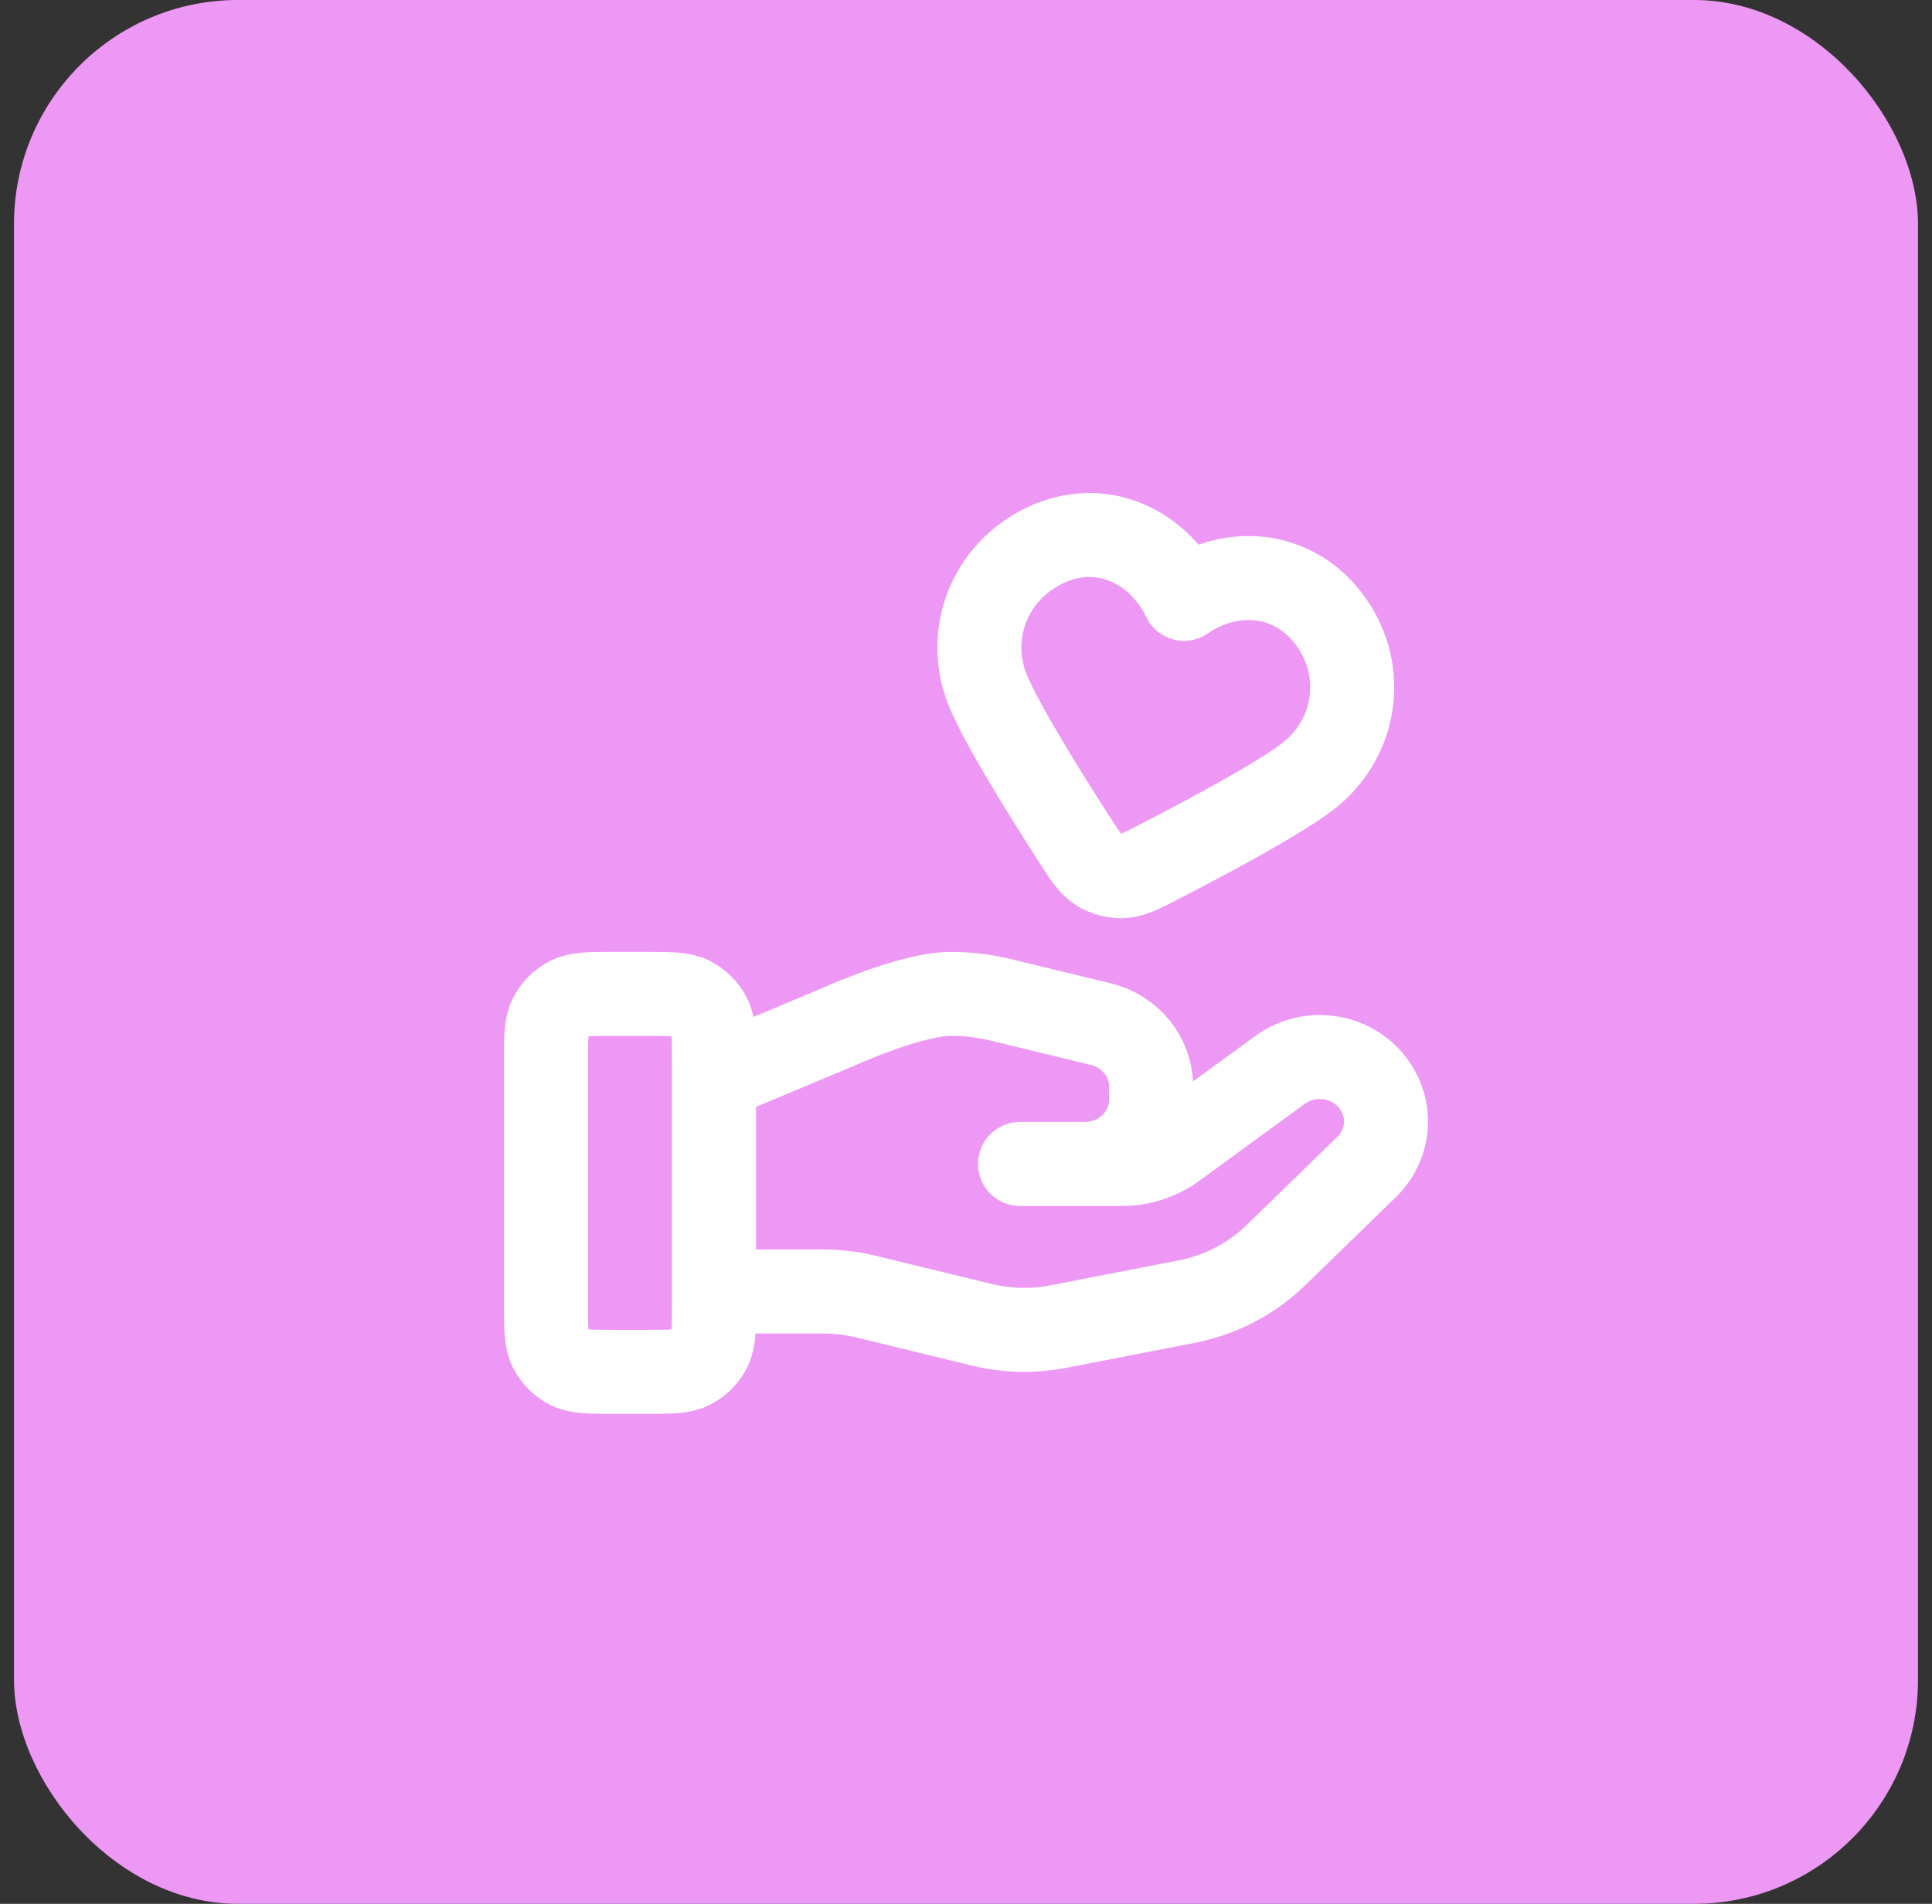
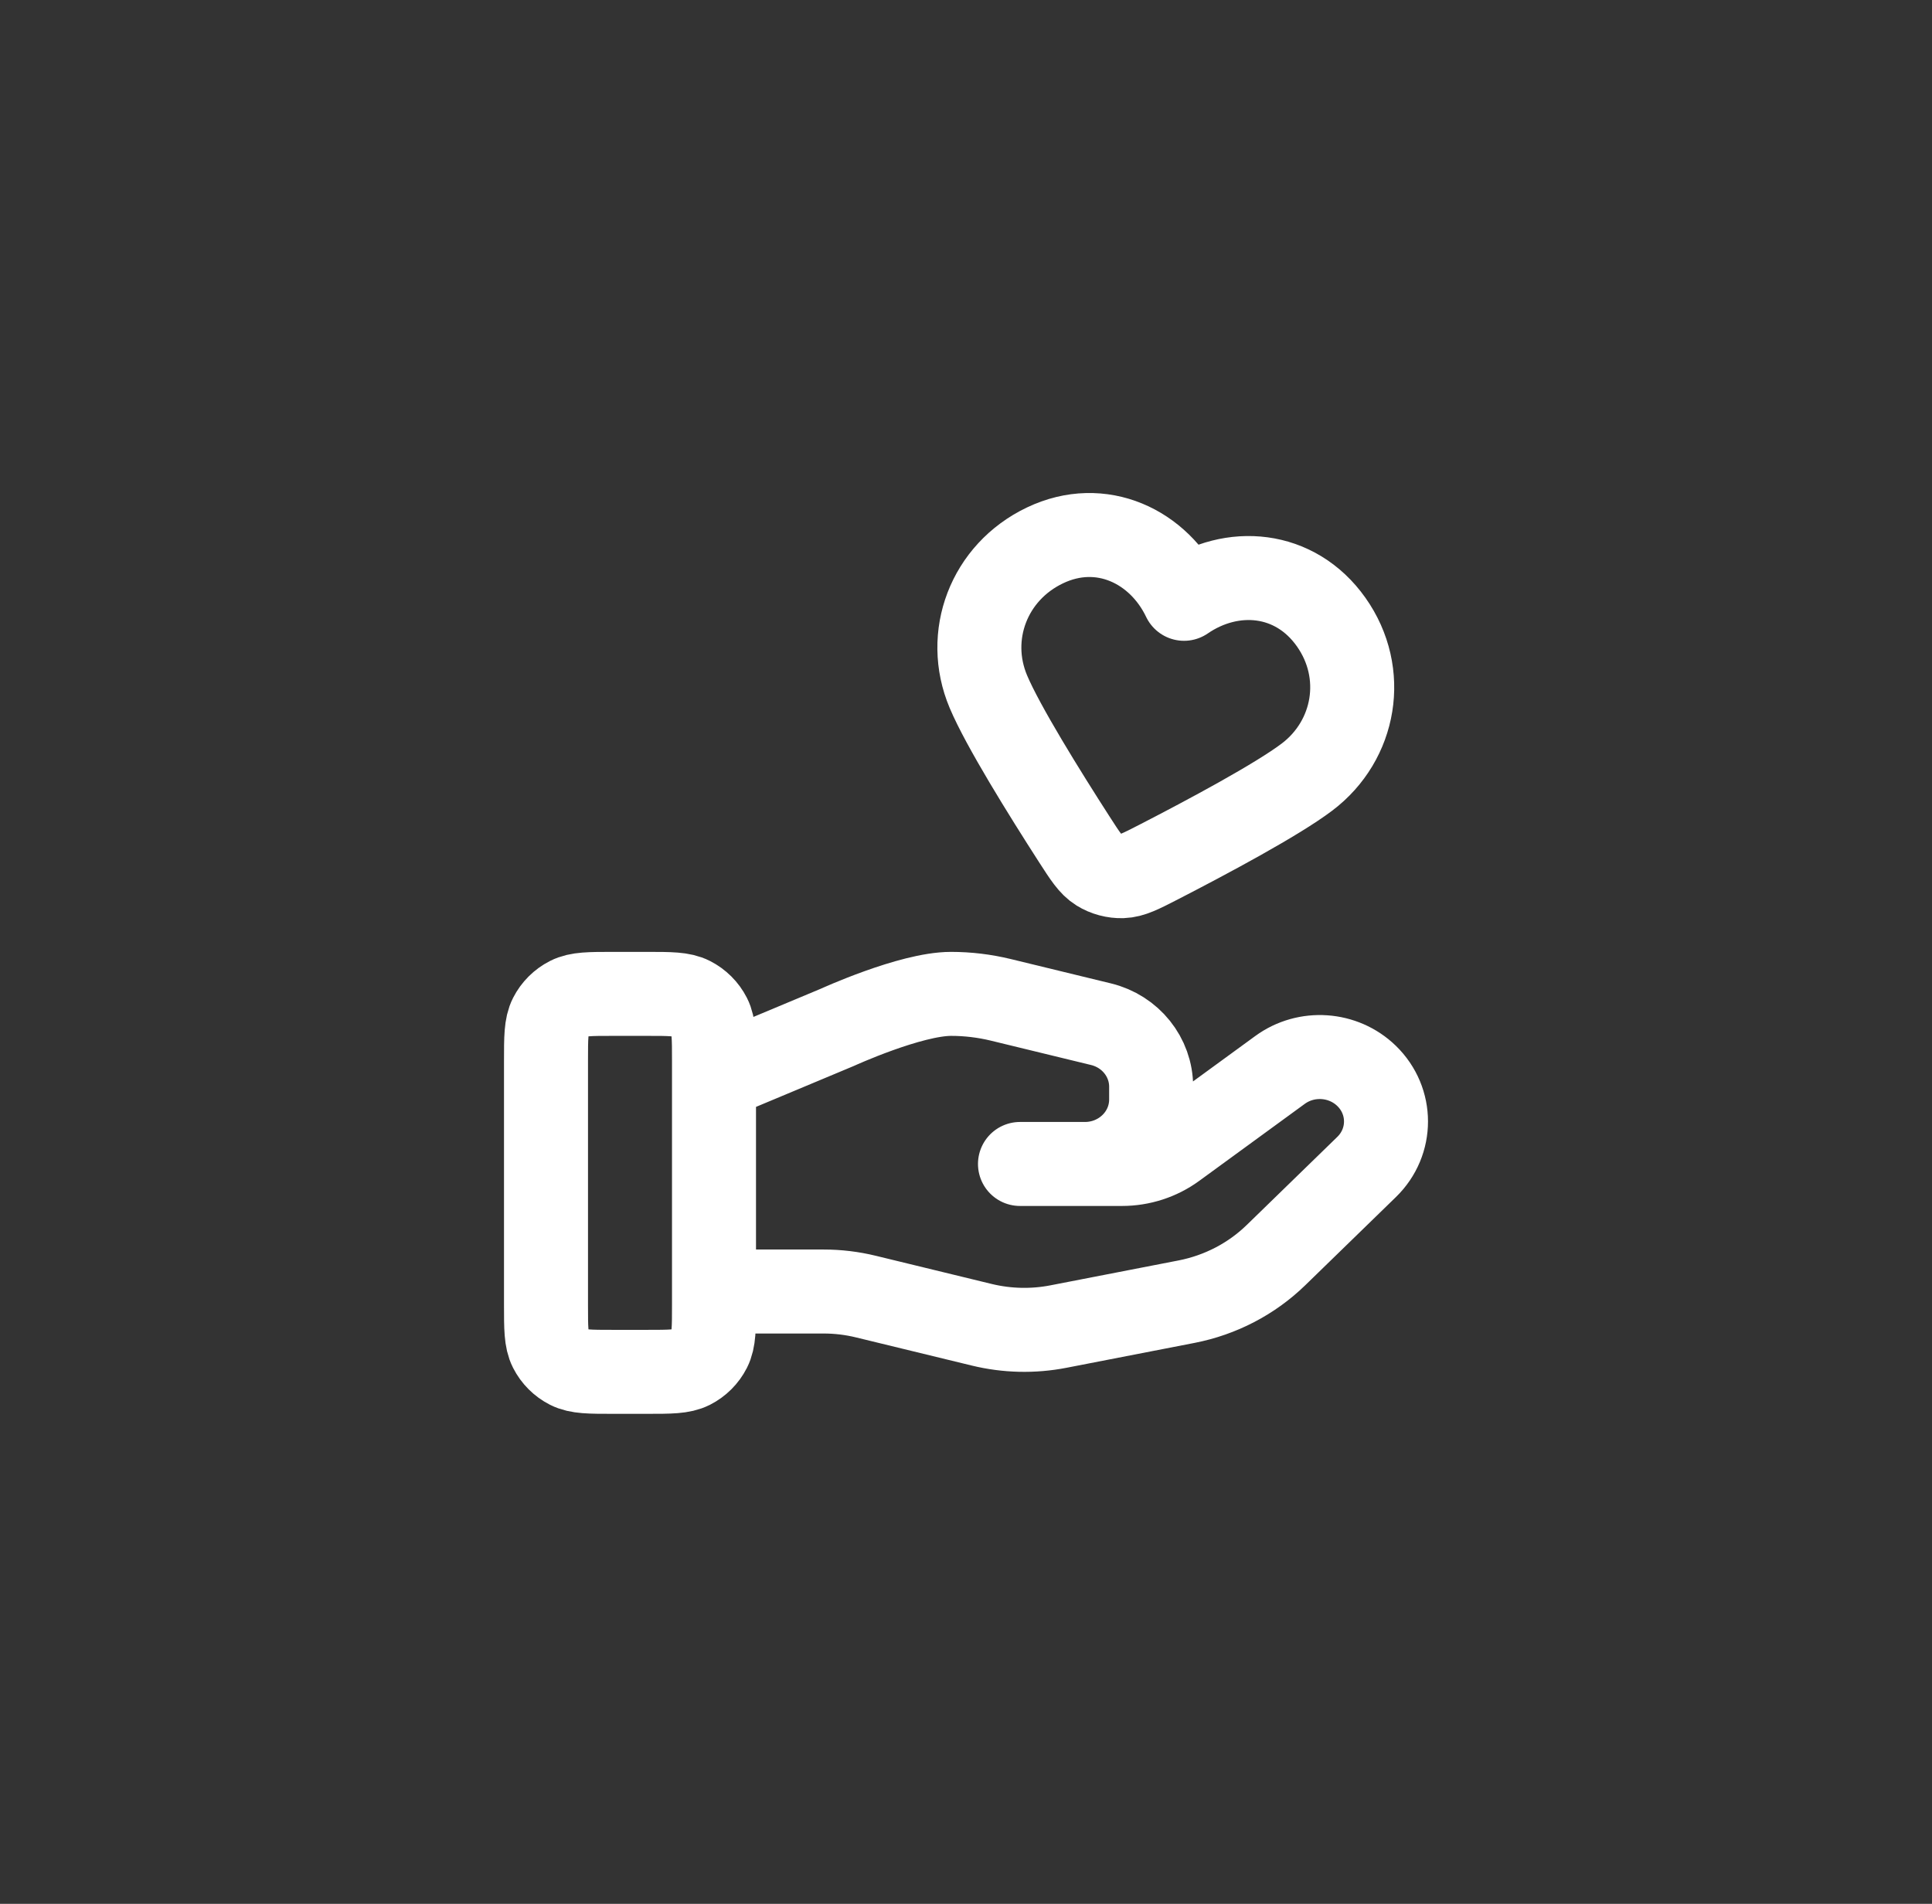
<svg xmlns="http://www.w3.org/2000/svg" width="69" height="68" viewBox="0 0 69 68" fill="none">
  <rect x="0" y="0" width="69" height="68" fill="#333333" stroke="none" />
-   <rect x="0.5" width="68" height="68" rx="8" fill="#EE98F5" />
  <path d="M25.5 46.13H29.415C29.926 46.13 30.433 46.191 30.928 46.312L35.065 47.318C35.963 47.536 36.898 47.558 37.805 47.381L42.38 46.492C43.588 46.256 44.699 45.678 45.571 44.83L48.807 41.682C49.731 40.784 49.731 39.328 48.807 38.429C47.975 37.62 46.657 37.528 45.716 38.215L41.944 40.967C41.404 41.361 40.746 41.574 40.071 41.574H36.428H38.747C40.053 41.574 41.112 40.544 41.112 39.273V38.813C41.112 37.758 40.373 36.837 39.321 36.582L35.743 35.712C35.161 35.571 34.564 35.499 33.965 35.499C32.517 35.499 29.898 36.697 29.898 36.697L25.5 38.537M19.5 37.899V46.599C19.5 47.44 19.5 47.859 19.663 48.18C19.807 48.463 20.037 48.692 20.319 48.836C20.64 48.999 21.06 48.999 21.9 48.999H23.1C23.94 48.999 24.36 48.999 24.681 48.836C24.963 48.692 25.193 48.463 25.337 48.18C25.5 47.859 25.5 47.44 25.5 46.599V37.899C25.5 37.059 25.5 36.639 25.337 36.318C25.193 36.036 24.963 35.807 24.681 35.663C24.36 35.499 23.94 35.499 23.1 35.499H21.9C21.06 35.499 20.64 35.499 20.319 35.663C20.037 35.807 19.807 36.036 19.663 36.318C19.5 36.639 19.5 37.059 19.5 37.899ZM42.287 21.388C41.392 19.514 39.328 18.522 37.321 19.48C35.313 20.438 34.458 22.709 35.299 24.704C35.818 25.936 37.306 28.329 38.367 29.978C38.759 30.587 38.955 30.892 39.242 31.07C39.487 31.223 39.794 31.305 40.084 31.295C40.421 31.284 40.743 31.118 41.387 30.787C43.13 29.89 45.615 28.561 46.681 27.753C48.406 26.447 48.833 24.045 47.542 22.219C46.251 20.393 43.999 20.213 42.287 21.388Z" stroke="white" stroke-width="3" stroke-linecap="round" stroke-linejoin="round" />
</svg>